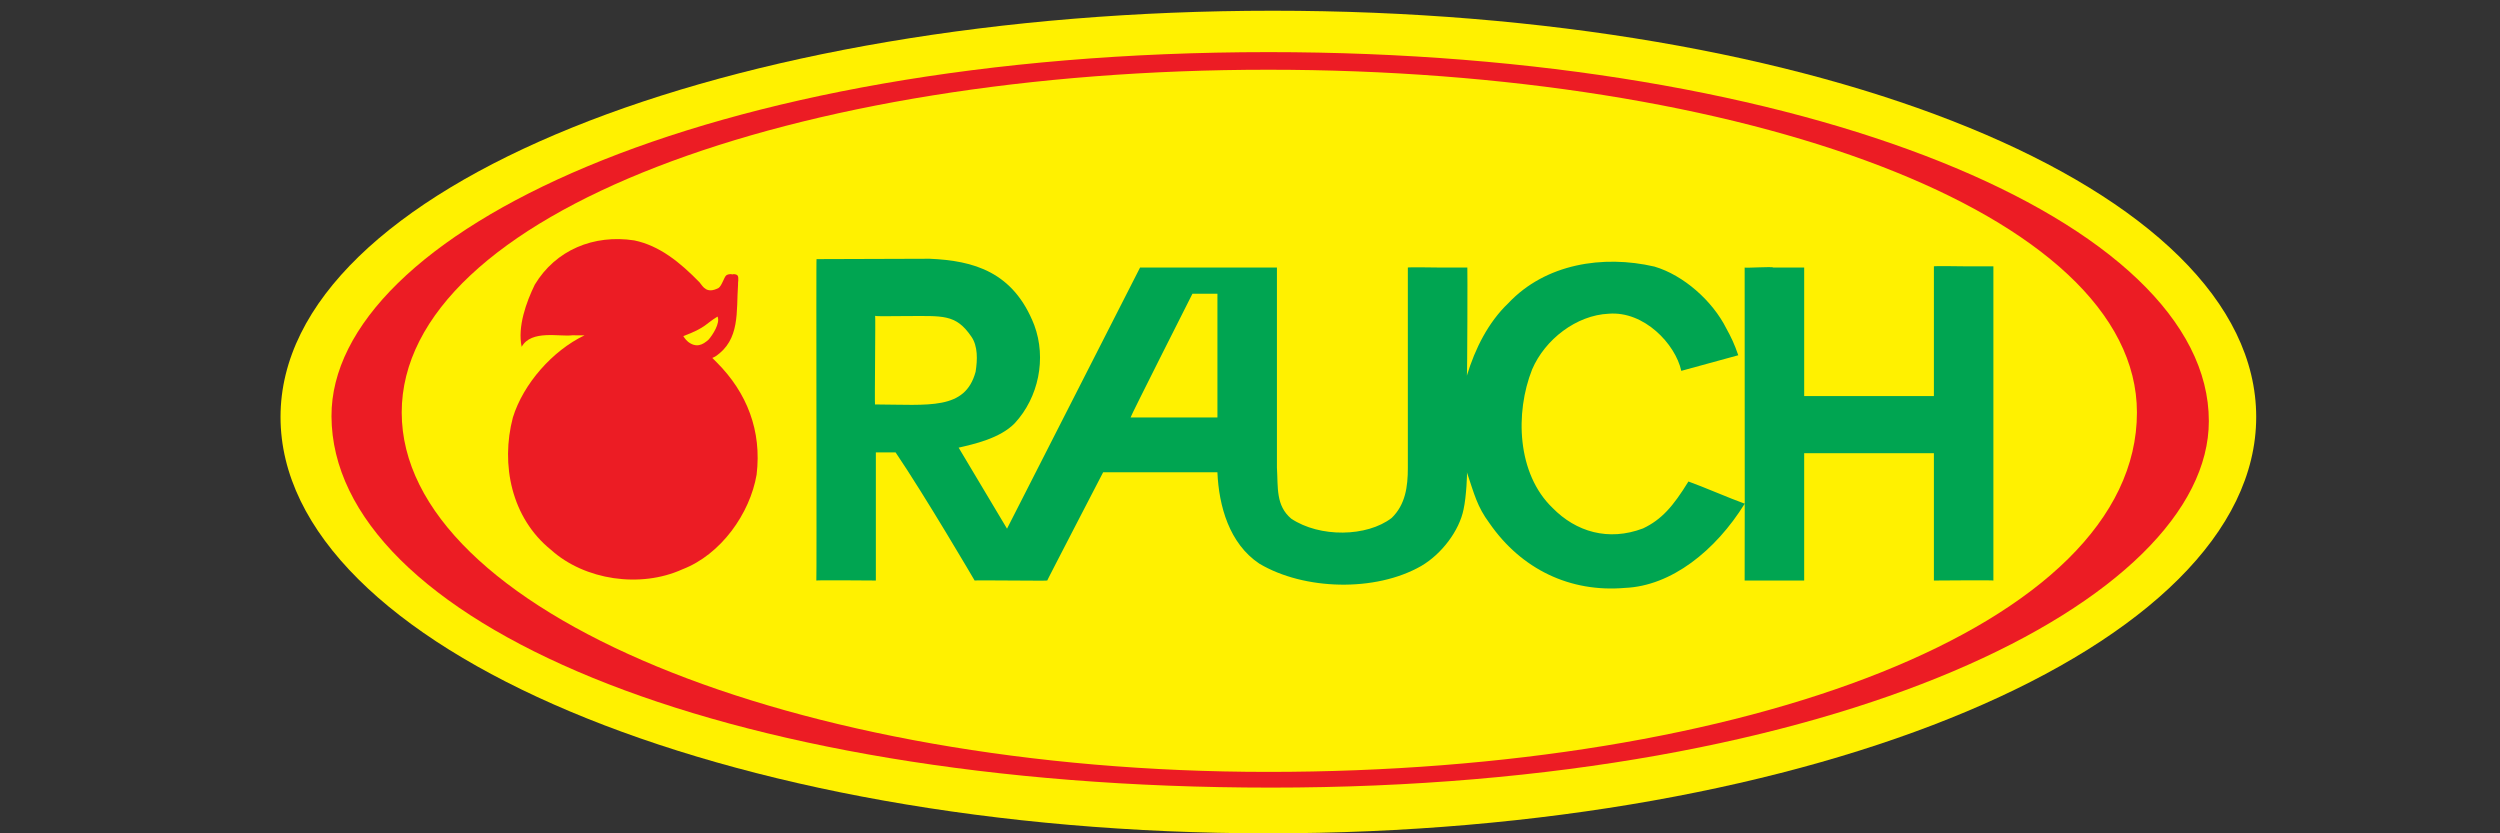
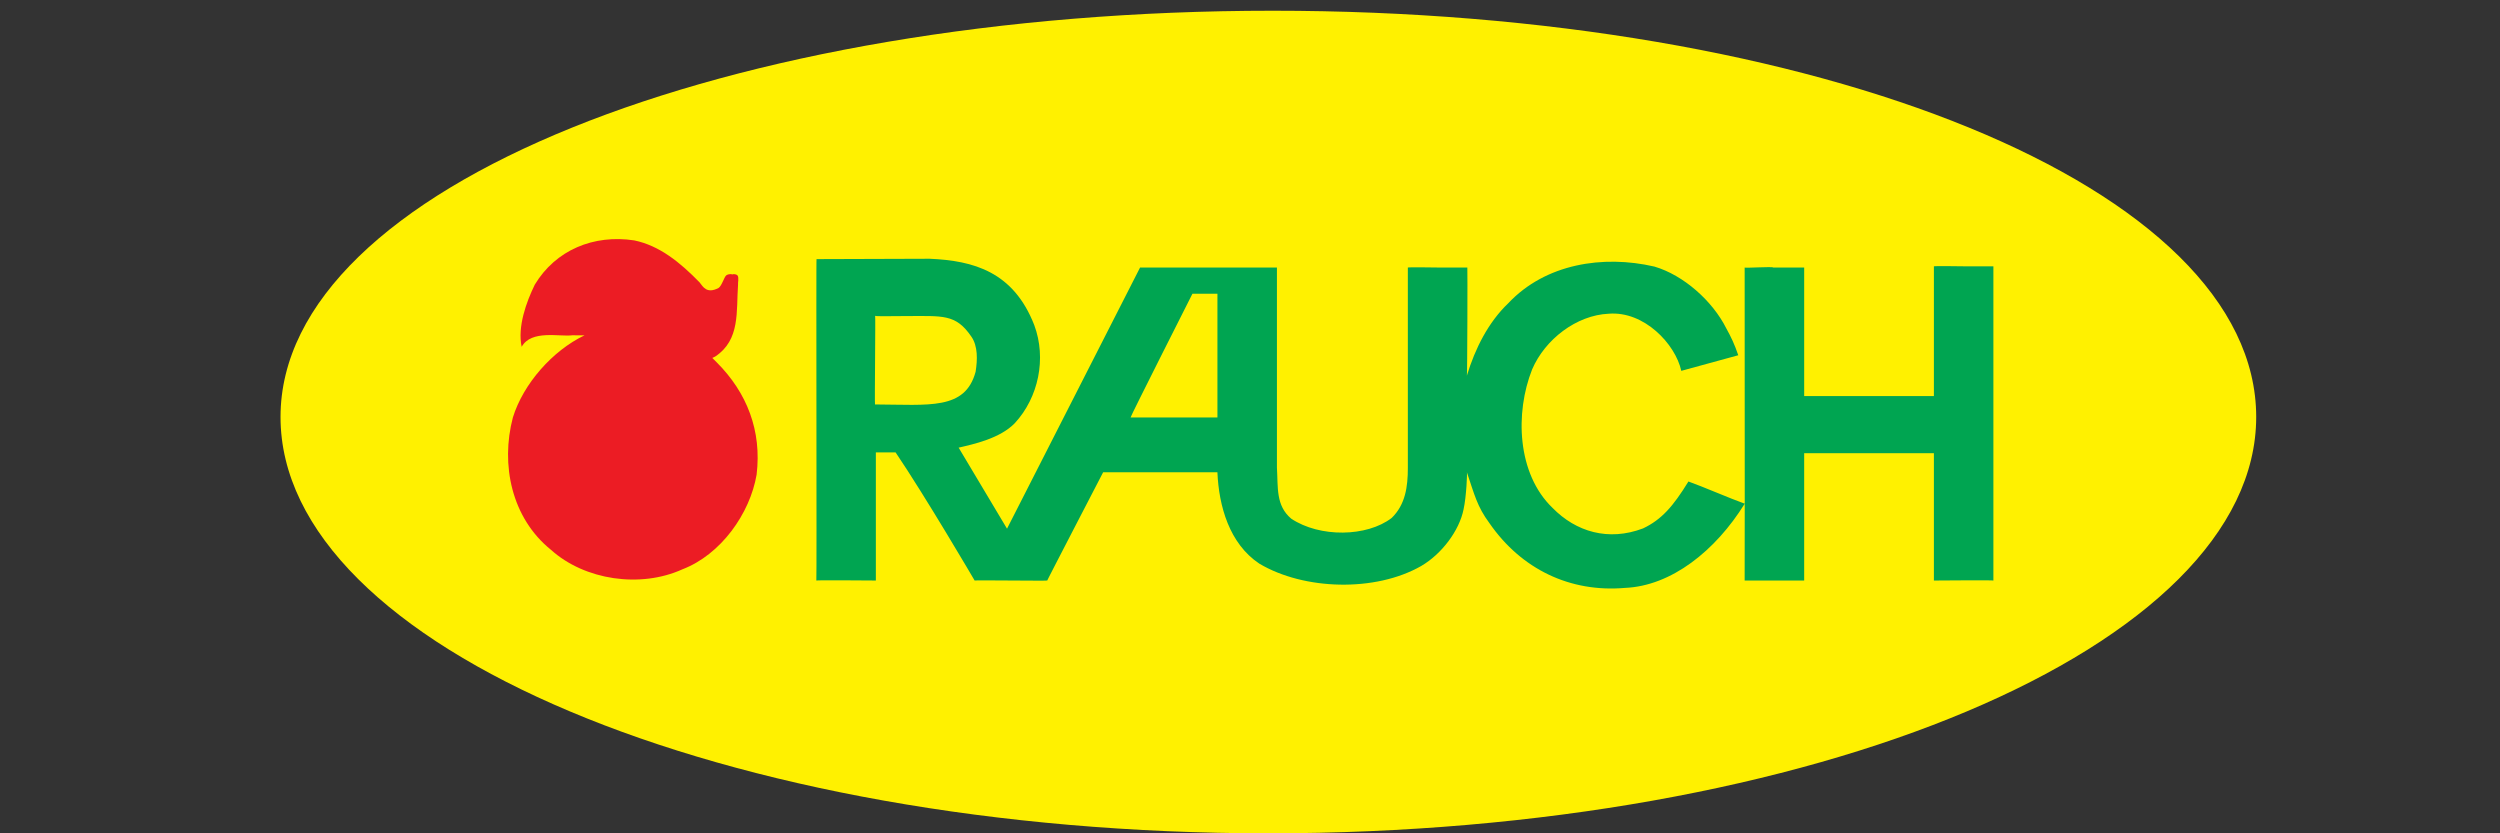
<svg xmlns="http://www.w3.org/2000/svg" version="1.1" id="Layer_1" x="0px" y="0px" width="300px" height="100px" viewBox="0 0 300 100" xml:space="preserve">
  <rect x="0" y="0" width="300" height="100" fill="#333333" stroke="none" />
  <g>
    <path fill-rule="evenodd" clip-rule="evenodd" fill="#FFF100" d="M152.203,100c-65.467,0-118.54-22.369-118.54-49.961   c0-27.595,53.593-48.752,119.061-48.752c65.466,0,118.02,21.157,118.02,48.752C270.743,77.631,217.671,100,152.203,100L152.203,100   z" />
-     <path fill-rule="evenodd" clip-rule="evenodd" fill="#EC1C24" d="M152.52,94.514c68.266,0,112.541-22.57,112.541-43.987   c0-23.993-48.355-44.272-112.828-44.272c-67.979,0-112.538,21.994-112.454,43.702C39.871,74.234,85.681,94.514,152.52,94.514   L152.52,94.514z" />
-     <path fill-rule="evenodd" clip-rule="evenodd" fill="#FFF100" d="M152.176,92.628c57,0,104.256-17.424,104.256-43.129   c0-23.993-47.256-41.131-104.256-41.131S48.206,25.74,48.206,49.499C48.206,73.257,95.176,92.628,152.176,92.628L152.176,92.628z" />
    <path fill-rule="evenodd" clip-rule="evenodd" fill="#EC1C24" d="M83.939,33.875c0.434,0.547,0.867,1.414,2.284,0.685   c0.396-0.263,0.651-1.262,0.917-1.508c0.123-0.113,0.501-0.215,0.725-0.121c0.178-0.08,0.531-0.013,0.637,0.122   c0.199,0.253,0.026,0.919,0.063,1.107c-0.228,3.198,0.287,6.626-2.742,8.625l-0.347,0.17l0.519,0.516   c3.656,3.656,5.427,8.228,4.799,13.481c-0.8,4.684-4.285,9.597-8.912,11.369c-5.028,2.281-11.71,1.313-15.768-2.345   c-4.742-3.825-6.055-10.225-4.569-15.879c1.256-4.056,4.768-8.028,8.596-9.857c0,0-1.294,0.005-1.453-0.008   c-1.503,0.208-4.934-0.7-6.087,1.386c-0.514-2.399,0.543-5.345,1.572-7.458c2.512-4.17,7.083-6.055,11.939-5.312   C79.14,29.476,81.598,31.475,83.939,33.875L83.939,33.875z" />
    <path fill-rule="evenodd" clip-rule="evenodd" fill="#00A551" d="M207.161,39.417c0.571,1.027,0.983,1.892,1.431,3.213   l-6.837,1.872c-0.711-3.236-4.477-7.199-8.704-6.856c-3.886,0.172-7.654,3.085-9.196,6.683c-2.059,5.199-1.83,12.511,2.455,16.623   c2.799,2.858,6.684,4.038,10.855,2.458c2.235-1.06,3.621-2.661,5.447-5.631c1.771,0.63,4.987,2.034,6.758,2.663l-0.011-28.337   c0,0.085,3.428-0.144,3.428,0h3.716v15.423h3.282h8.999h3.284V31.96c-0.058-0.056,3.855,0,3.855,0h3.284v13.998v23.706   c0.058-0.058-7.14,0-7.14,0V57.811v-3.428h-10.426h-5.14v15.28h-3.144h-4l0.011-9.222c-3.521,5.674-8.828,9.878-14.37,10.107   c-6.571,0.571-12.438-2.231-16.267-7.772c-1.484-1.999-1.804-3.456-2.706-6.107c0.057,0-0.053,2.908-0.396,4.45   c-0.514,2.571-2.634,5.373-5.089,6.803c-5.485,3.141-14.054,2.912-19.424-0.287c-3.599-2.4-4.855-6.911-5.027-10.966h-4.999h-5.711   h-3c0,0-6.769,13.05-6.712,12.994c-0.057,0.056-8.74-0.058-8.711,0c-0.029-0.058-5.941-10.139-9.483-15.372l-2.371-0.004v15.376   c0,0-7.084-0.058-7.142,0c0.057-0.058-0.034-38.74,0.023-38.568l13.568-0.045c5.257,0.224,10.064,1.542,12.562,7.967   c1.486,3.998,0.513,8.683-2.342,11.768c-1.771,1.829-4.929,2.516-6.735,2.933l5.806,9.724l15.965-31.336h4.427h5.856h6.141v23.994   c0.143,2.427-0.144,4.568,1.714,6.139c3.427,2.287,9.083,2.2,12.054-0.084c1.655-1.6,1.942-3.771,1.942-6V32.104   c0.029-0.058,3.713,0,3.855,0h3.285c0.029,0,0,13.005-0.057,12.976c0.988-3.252,2.57-6.406,4.97-8.693   c4.455-4.741,11.367-5.826,17.538-4.398C202.02,33.017,205.503,36.103,207.161,39.417L207.161,39.417z" />
-     <path fill-rule="evenodd" clip-rule="evenodd" fill="#FFF100" d="M86.109,37.989c0.344,0.799-0.62,2.238-1.06,2.746   c-0.742,0.686-1.511,1.024-2.482,0.28c-0.369-0.313-0.57-0.685-0.57-0.685C84.753,39.317,84.737,38.788,86.109,37.989   L86.109,37.989z" />
    <path fill-rule="evenodd" clip-rule="evenodd" fill="#FFF100" d="M146.092,35.247v14.852h-10.424   c-0.058-0.057,7.425-14.852,7.425-14.852H146.092L146.092,35.247z" />
    <path fill-rule="evenodd" clip-rule="evenodd" fill="#FFF100" d="M116.558,40.387c0.8,1.142,0.742,2.799,0.514,4.228   c-1.256,4.627-5.558,3.947-12.071,3.918c-0.058,0.029,0.073-10.69,0.015-10.634c0.2,0.085,1.801,0.029,3.658,0.029   C113.158,37.929,114.673,37.645,116.558,40.387L116.558,40.387z" />
  </g>
</svg>